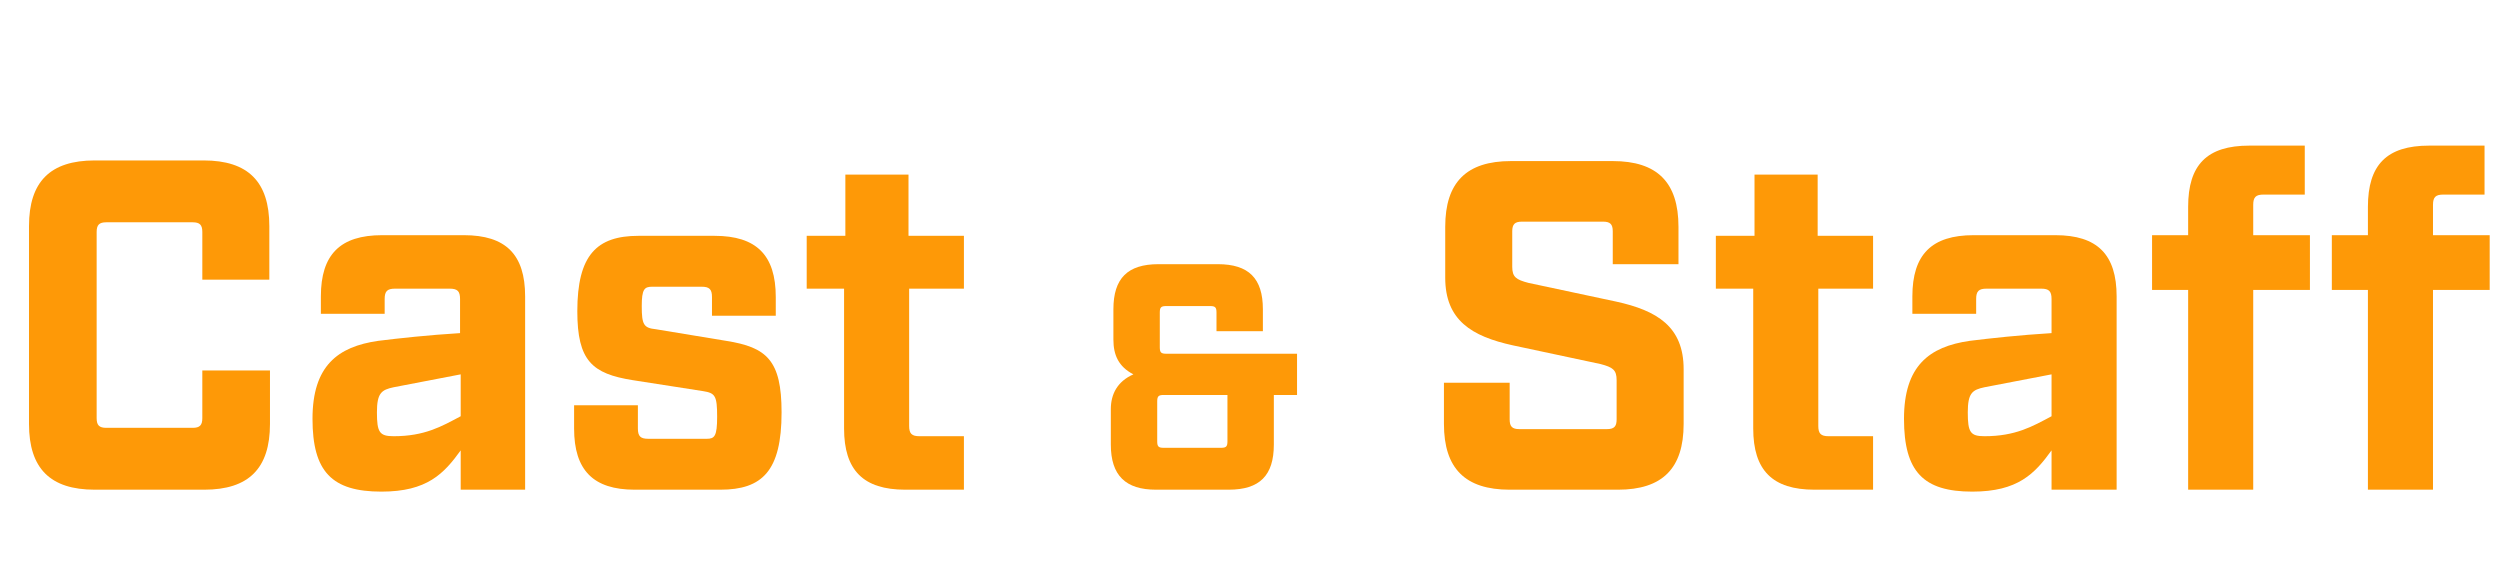
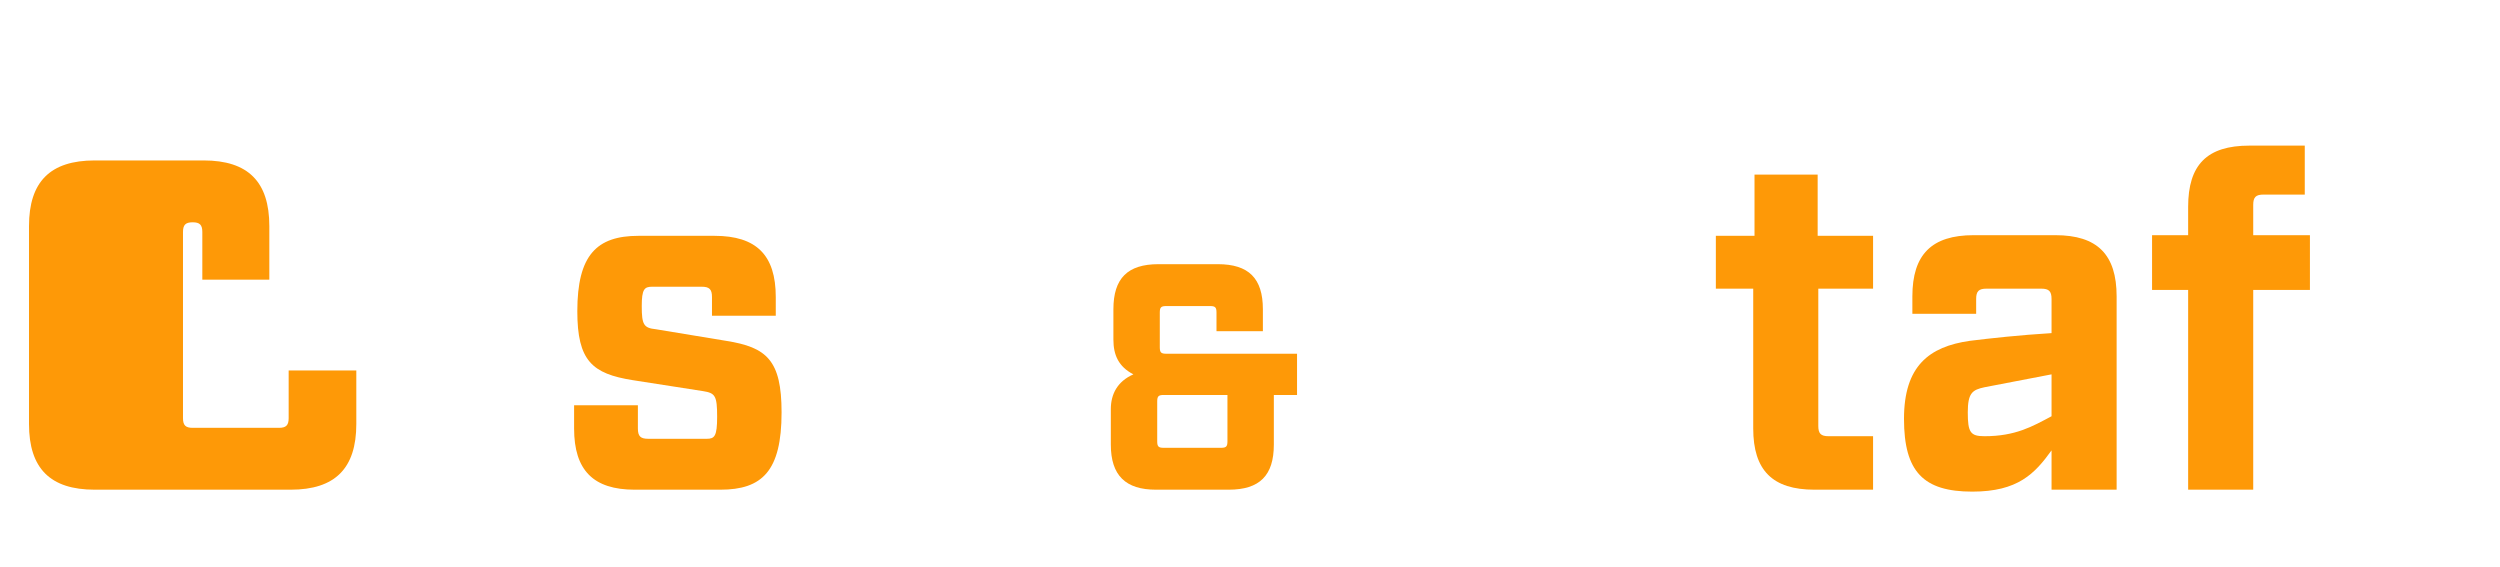
<svg xmlns="http://www.w3.org/2000/svg" version="1.1" id="レイヤー_1" x="0px" y="0px" viewBox="0 0 388 88" style="enable-background:new 0 0 388 88;" xml:space="preserve">
  <style type="text/css">
	.st0{enable-background:new    ;}
	.st1{fill:#FE9907;}
</style>
  <g class="st0">
-     <path class="st1" d="M4.5,65.8V35.1c0-6.9,3.3-10.2,10.2-10.2h16.9c6.9,0,10.2,3.3,10.2,10.2v8.3H31.4V36c0-1.1-0.4-1.5-1.5-1.5   H16.5c-1.1,0-1.5,0.4-1.5,1.5v28.9c0,1.1,0.4,1.5,1.5,1.5h13.4c1.1,0,1.5-0.4,1.5-1.5v-7.4h10.5v8.3c0,6.9-3.3,10.2-10.2,10.2H14.7   C7.8,76,4.5,72.7,4.5,65.8z" />
-     <path class="st1" d="M48.5,65c0-8.2,3.9-11.2,10.2-12.1c3.2-0.4,7.8-0.9,12.7-1.2v-5.3c0-1.2-0.4-1.6-1.6-1.6h-8.5   c-1.2,0-1.6,0.4-1.6,1.6v2.3h-9.9v-2.7c0-6.5,3-9.5,9.5-9.5H72c6.5,0,9.5,3,9.5,9.5V76H71.5v-6.1c-2.6,3.6-5.2,6.4-12.3,6.4   C51.5,76.3,48.5,73.2,48.5,65z M71.5,64.6v-6.5l-10.4,2c-1.9,0.4-2.6,0.9-2.6,3.9c0,3.1,0.4,3.7,2.6,3.7   C65.9,67.7,68.5,66.2,71.5,64.6z" />
+     <path class="st1" d="M4.5,65.8V35.1c0-6.9,3.3-10.2,10.2-10.2h16.9c6.9,0,10.2,3.3,10.2,10.2v8.3H31.4V36c0-1.1-0.4-1.5-1.5-1.5   c-1.1,0-1.5,0.4-1.5,1.5v28.9c0,1.1,0.4,1.5,1.5,1.5h13.4c1.1,0,1.5-0.4,1.5-1.5v-7.4h10.5v8.3c0,6.9-3.3,10.2-10.2,10.2H14.7   C7.8,76,4.5,72.7,4.5,65.8z" />
    <path class="st1" d="M89.1,66.5v-3.6H99v3.6c0,1.2,0.4,1.6,1.6,1.6h9.1c1.2,0,1.6-0.4,1.6-3.4c0-3.3-0.3-3.7-2.2-4L98.2,59   c-6.3-1-8.6-3-8.6-10.7c0-8.7,3-11.7,9.5-11.7h11.8c6.5,0,9.5,3,9.5,9.5V49h-9.9v-2.9c0-1.2-0.4-1.6-1.6-1.6h-7.7   c-1.2,0-1.6,0.4-1.6,3c0,2.9,0.3,3.4,2.2,3.6l10.9,1.8c6.3,1,8.6,3,8.6,11.1c0,9.1-3,12-9.5,12H98.5C92.1,76,89.1,73,89.1,66.5z" />
-     <path class="st1" d="M131,66.5V44.8h-5.8v-8.2h6v-9.5h9.8v9.5h8.6v8.2h-8.5v21.3c0,1.2,0.4,1.6,1.6,1.6h6.9V76h-9.1   C134,76,131,73,131,66.5z" />
  </g>
  <g class="st0">
    <path class="st1" d="M172.4,69v-5.5c0-2.3,1-4.3,3.5-5.4c-2.3-1.2-3.1-3-3.1-5.4V48c0-4.8,2.2-7,7-7h9.2c4.8,0,7,2.2,7,7v3.4h-7.2   v-2.9c0-0.8-0.2-1-1-1H181c-0.8,0-1,0.2-1,1v5.4c0,0.8,0.2,1,1,1h20.3v6.4h-3.6V69c0,4.8-2.2,7-7,7h-11.3   C174.7,76,172.4,73.8,172.4,69z M189.5,69.5c0.8,0,1-0.2,1-1v-7.2h-9.9c-0.8,0-1,0.2-1,1v6.2c0,0.8,0.2,1,1,1H189.5z" />
  </g>
  <g class="st0">
-     <path class="st1" d="M224.1,65.8v-6.4h10.2v5.7c0,1.1,0.4,1.5,1.5,1.5h13.6c1.1,0,1.5-0.4,1.5-1.5v-6.1c0-1.6-0.6-2-2.5-2.5   l-13.6-2.9c-6.4-1.4-10.5-3.9-10.5-10.5v-7.9c0-6.9,3.3-10.2,10.2-10.2h15.8c6.9,0,10.2,3.3,10.2,10.2V41h-10.2v-5.1   c0-1.1-0.4-1.5-1.5-1.5h-12.6c-1.1,0-1.5,0.4-1.5,1.5v5.5c0,1.6,0.6,2,2.5,2.5l13.6,2.9c6.4,1.4,10.5,3.9,10.5,10.5v8.5   c0,6.9-3.3,10.2-10.2,10.2h-16.8C227.4,76,224.1,72.7,224.1,65.8z" />
    <path class="st1" d="M272.1,66.5V44.8h-5.8v-8.2h6v-9.5h9.8v9.5h8.6v8.2h-8.5v21.3c0,1.2,0.4,1.6,1.6,1.6h6.9V76h-9.1   C275.1,76,272.1,73,272.1,66.5z" />
    <path class="st1" d="M295.5,65c0-8.2,3.9-11.2,10.2-12.1c3.2-0.4,7.8-0.9,12.7-1.2v-5.3c0-1.2-0.4-1.6-1.6-1.6h-8.5   c-1.2,0-1.6,0.4-1.6,1.6v2.3h-9.9v-2.7c0-6.5,3-9.5,9.5-9.5H319c6.5,0,9.5,3,9.5,9.5V76h-10.1v-6.1c-2.6,3.6-5.2,6.4-12.3,6.4   C298.5,76.3,295.5,73.2,295.5,65z M318.4,64.6v-6.5l-10.4,2c-1.9,0.4-2.6,0.9-2.6,3.9c0,3.1,0.4,3.7,2.6,3.7   C312.8,67.7,315.4,66.2,318.4,64.6z" />
    <path class="st1" d="M339.6,45H334v-8.5h5.6v-4.4c0-6.5,2.9-9.5,9.5-9.5h8.6v7.6h-6.4c-1.2,0-1.6,0.4-1.6,1.6v4.7h8.8V45h-8.8v31   h-10.1V45z" />
-     <path class="st1" d="M367.5,45h-5.6v-8.5h5.6v-4.4c0-6.5,2.9-9.5,9.5-9.5h8.6v7.6h-6.4c-1.2,0-1.6,0.4-1.6,1.6v4.7h8.8V45h-8.8v31   h-10.1V45z" />
  </g>
</svg>